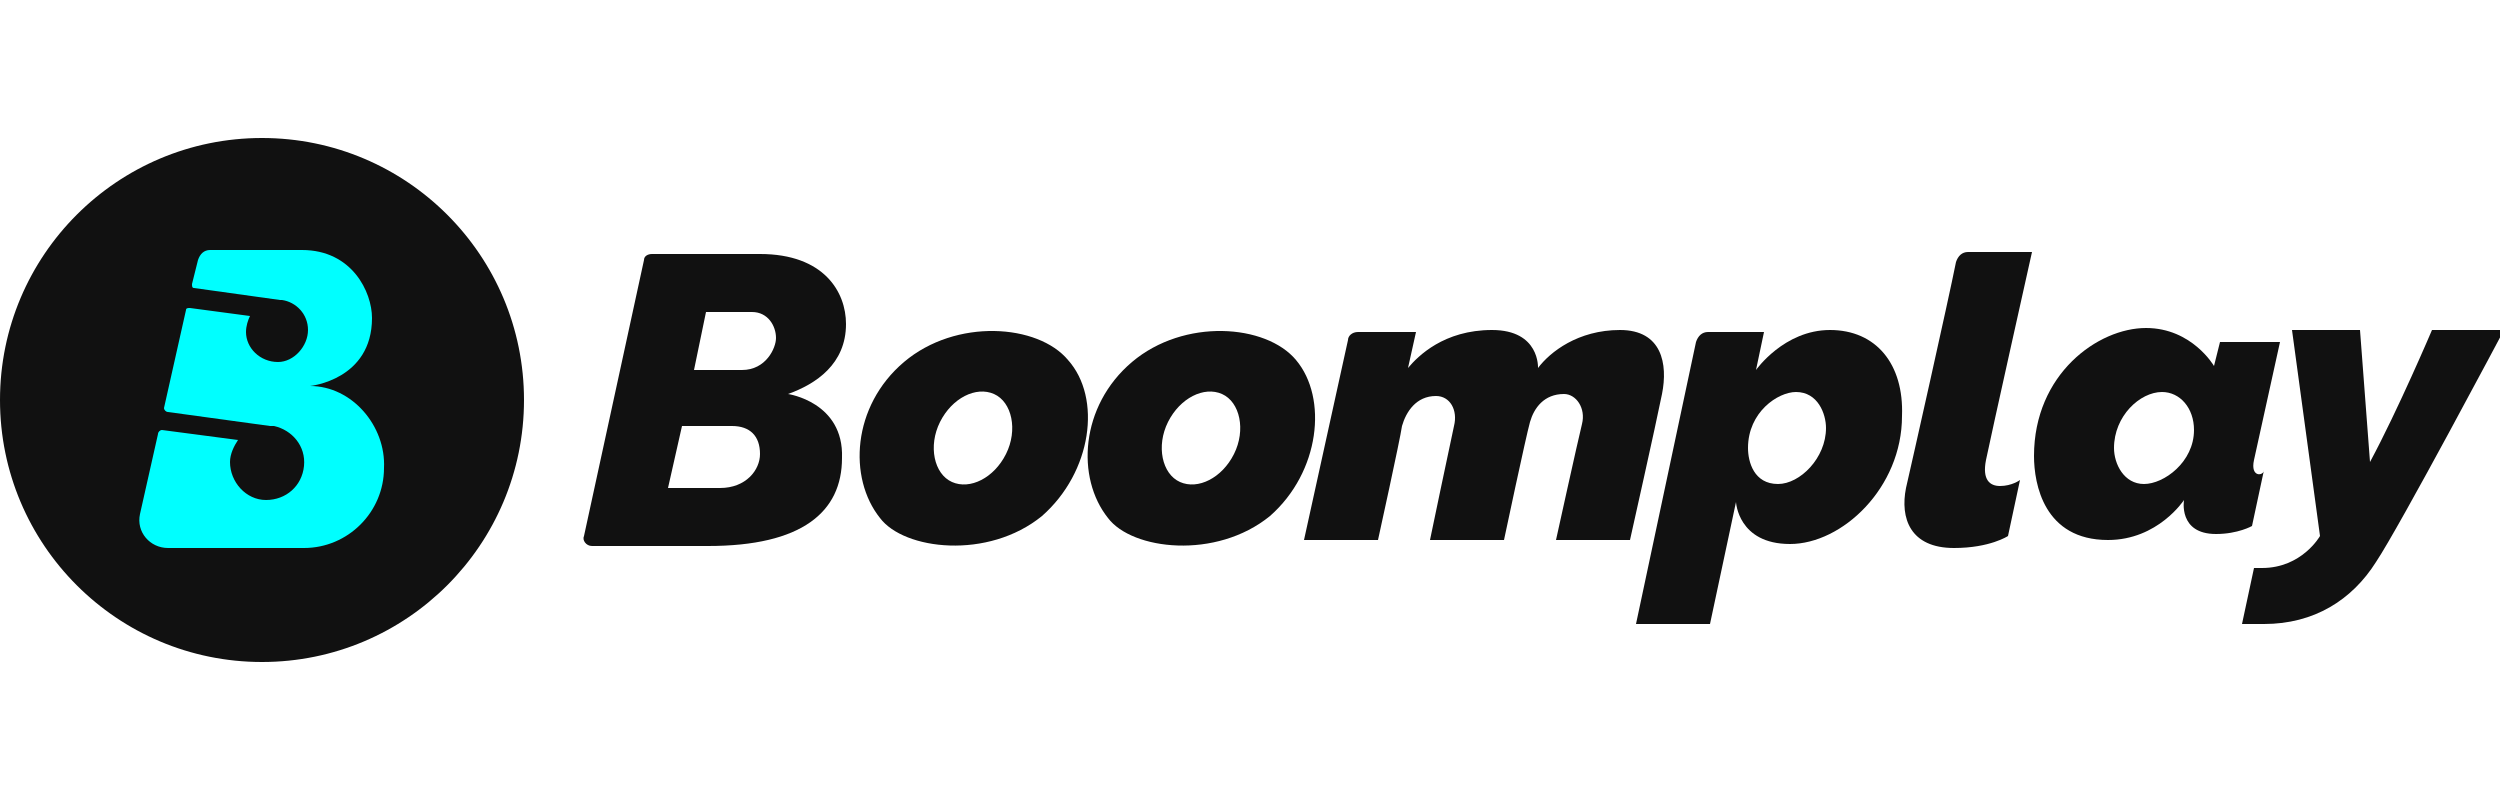
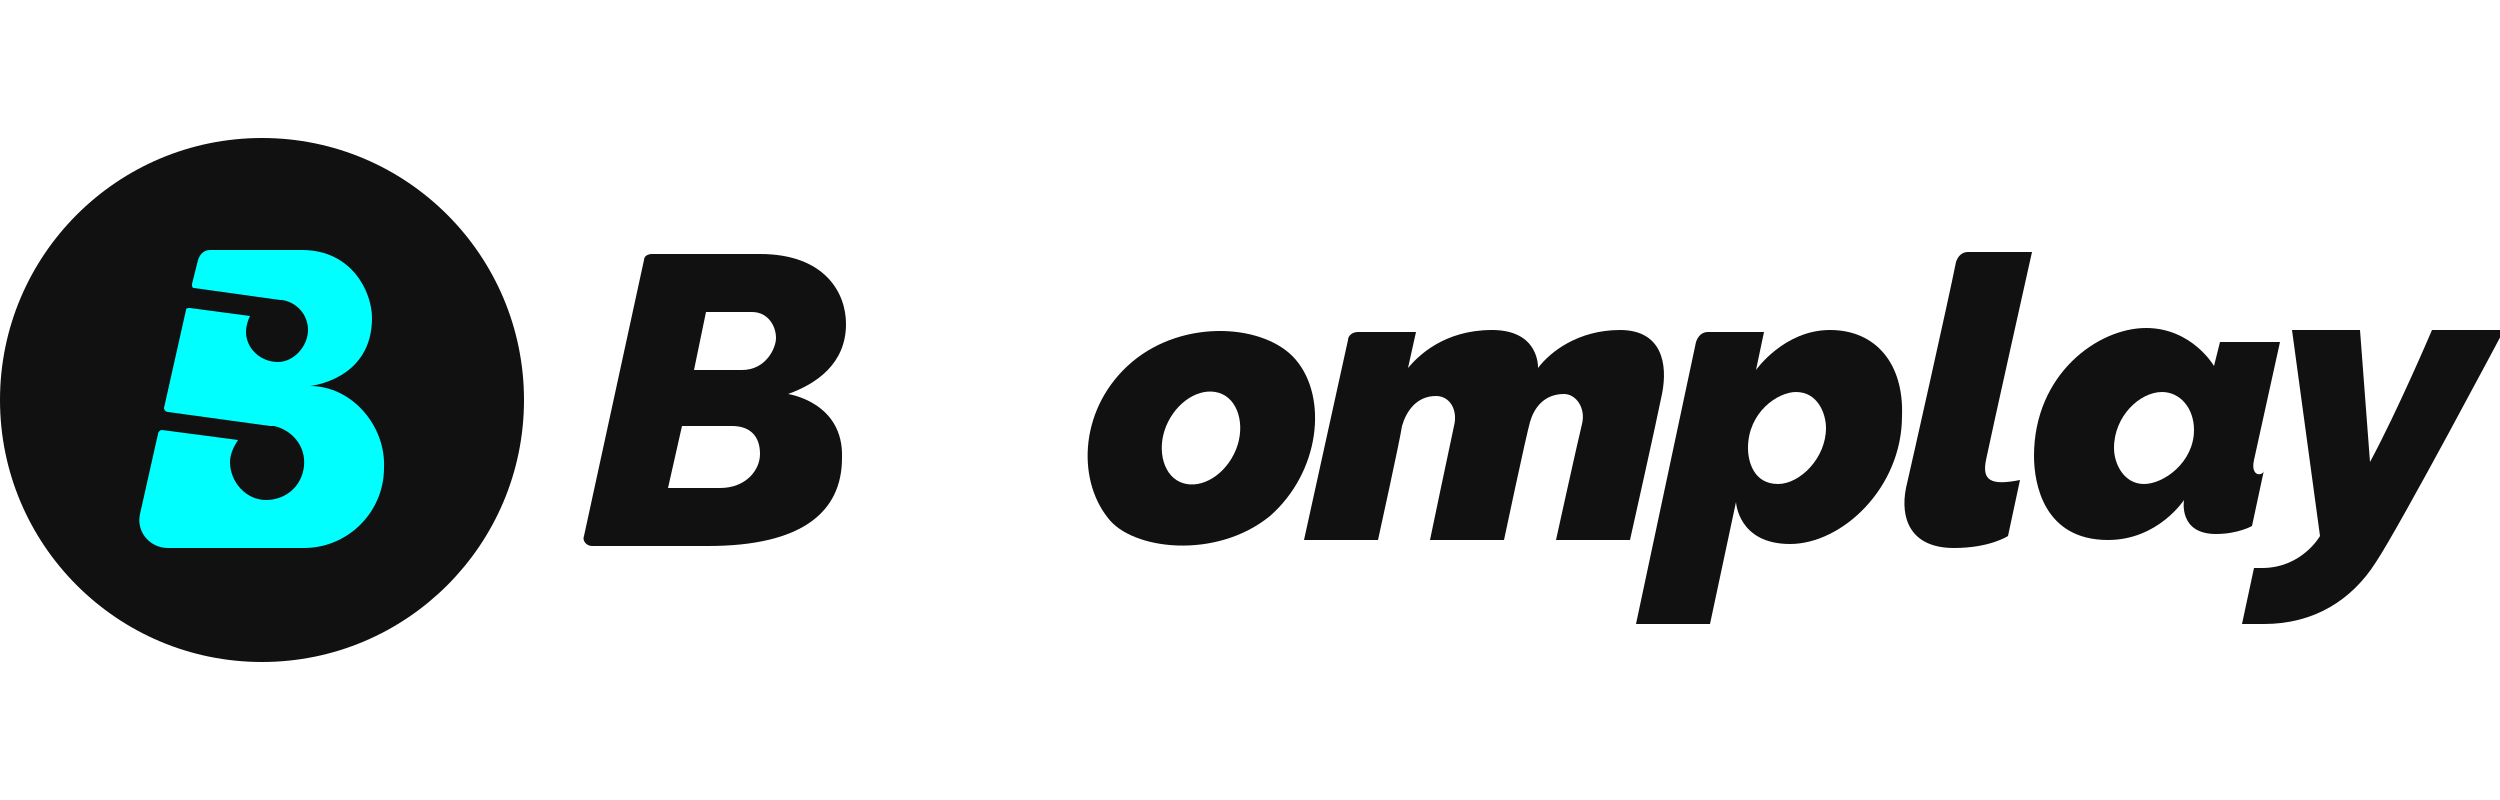
<svg xmlns="http://www.w3.org/2000/svg" version="1.1" id="Layer_2" x="0px" y="0px" viewBox="0 0 125 40" style="enable-background:new 0 0 125 40;" xml:space="preserve">
  <style type="text/css">
	.st0{fill:#111111;}
	.st1{fill:#00FFFF;}
	.st2{fill:none;}
</style>
  <g>
    <circle class="st0" cx="13.1" cy="20" r="13.1" />
    <path class="st1" d="M15.5,19.3c0,0,3.1-0.3,3.1-3.4c0-1.3-1-3.4-3.5-3.4h-4.6c-0.3,0-0.5,0.2-0.6,0.5l-0.3,1.2   c0,0.1,0,0.2,0.1,0.2L14,15c0,0,0,0,0,0l0.1,0l0,0c0.7,0.1,1.3,0.7,1.3,1.5c0,0.8-0.7,1.6-1.5,1.6c-0.9,0-1.6-0.7-1.6-1.5   c0-0.3,0.1-0.6,0.2-0.8l0,0l-3-0.4c-0.1,0-0.2,0-0.2,0.1l-1.1,4.9c0,0.1,0.1,0.2,0.2,0.2l5.1,0.7c0,0,0,0,0.1,0l0.1,0l0,0   c0.9,0.2,1.6,1,1.5,2c-0.1,1-0.9,1.7-1.9,1.7c-1,0-1.8-0.9-1.8-1.9c0-0.4,0.2-0.8,0.4-1.1l0,0l-3.8-0.5c-0.1,0-0.2,0.1-0.2,0.2   l-0.9,4c-0.2,0.9,0.5,1.7,1.4,1.7h6.8c2.2,0,4-1.8,4-4C19.3,21.3,17.6,19.3,15.5,19.3z" />
    <path class="st0" d="M39.4,19.7c1.4-0.5,2.9-1.5,2.9-3.5c0-1.6-1.1-3.5-4.3-3.5h-5.4c-0.2,0-0.4,0.1-0.4,0.3l-3,13.8   c-0.1,0.2,0.1,0.5,0.4,0.5h5.8c4.7,0,6.7-1.7,6.7-4.4C42.2,20.1,39.4,19.7,39.4,19.7z M36,24.4c-1,0-2.6,0-2.6,0l0.7-3.1   c0.5,0,1.8,0,2.5,0c0.9,0,1.4,0.5,1.4,1.4C38,23.5,37.3,24.4,36,24.4z M37.1,18.5c-0.9,0-2,0-2.4,0l0.6-2.9c0,0,1.7,0,2.3,0   c0.8,0,1.2,0.7,1.2,1.3C38.8,17.4,38.3,18.5,37.1,18.5z" />
-     <path class="st0" d="M53.4,18c-1.5-1.8-5.6-2.1-8.2,0.1c-2.6,2.2-2.8,5.8-1.2,7.8c1.2,1.6,5.4,2.1,8.1-0.1   C54.6,23.6,55.1,19.9,53.4,18z M50.3,22.7c-0.6,1.2-1.8,1.8-2.7,1.4c-0.9-0.4-1.2-1.8-0.6-3c0.6-1.2,1.8-1.8,2.7-1.4   C50.6,20.1,50.9,21.5,50.3,22.7z" />
    <path class="st0" d="M64.8,18c-1.5-1.8-5.6-2.1-8.2,0.1c-2.6,2.2-2.8,5.8-1.2,7.8c1.2,1.6,5.4,2.1,8.1-0.1   C66,23.6,66.4,19.9,64.8,18z M61.7,22.7c-0.6,1.2-1.8,1.8-2.7,1.4c-0.9-0.4-1.2-1.8-0.6-3c0.6-1.2,1.8-1.8,2.7-1.4   C62,20.1,62.3,21.5,61.7,22.7z" />
    <path class="st0" d="M81,16.5c-2.1,0-3.5,1.1-4.1,1.9c0,0,0.1-1.9-2.3-1.9c-2.4,0-3.7,1.3-4.2,1.9l0.4-1.8h-2.9   c-0.3,0-0.5,0.2-0.5,0.4L65.2,27h3.7c0,0,1.1-5,1.2-5.7c0.2-0.7,0.7-1.5,1.7-1.5c0.7,0,1.1,0.7,0.9,1.5c-0.2,0.9-1.2,5.7-1.2,5.7   h3.7c0,0,1.1-5.2,1.3-5.9s0.7-1.4,1.7-1.4c0.6,0,1.1,0.7,0.9,1.5C78.9,22,77.8,27,77.8,27h3.7c0,0,1.3-5.8,1.6-7.3   C83.4,18.2,83.1,16.5,81,16.5z" />
-     <path class="st0" d="M99.3,23c0.2-1,2.3-10.4,2.3-10.4h-3.2c-0.3,0-0.5,0.2-0.6,0.5c-0.4,2-2.2,10-2.5,11.3c-0.3,1.5,0.2,3,2.4,3   c1.8,0,2.7-0.6,2.7-0.6L101,24c0,0-0.4,0.3-1,0.3C99.5,24.3,99.1,24,99.3,23z" />
+     <path class="st0" d="M99.3,23c0.2-1,2.3-10.4,2.3-10.4h-3.2c-0.3,0-0.5,0.2-0.6,0.5c-0.4,2-2.2,10-2.5,11.3c-0.3,1.5,0.2,3,2.4,3   c1.8,0,2.7-0.6,2.7-0.6L101,24C99.5,24.3,99.1,24,99.3,23z" />
    <path class="st0" d="M91.5,16.5c-2.3,0-3.7,2-3.7,2l0.4-1.9h-2.8c-0.3,0-0.5,0.2-0.6,0.5l-3,14.1h3.7l1.3-6.1c0,0,0.1,2.1,2.7,2.1   c2.6,0,5.6-2.8,5.6-6.4C95.2,18.2,93.8,16.5,91.5,16.5z M88.9,24.2c-1.2,0-1.5-1.1-1.5-1.8c0-1.8,1.5-2.8,2.4-2.8   c1.1,0,1.5,1.1,1.5,1.8C91.3,22.9,90,24.2,88.9,24.2z" />
    <path class="st0" d="M112.7,23c0.2-0.9,1.3-5.9,1.3-5.9h-3l-0.3,1.2c0,0-1.1-1.9-3.4-1.9c-2.4,0-5.6,2.3-5.6,6.4   c0,1.4,0.5,4.2,3.7,4.2c2.5,0,3.8-2,3.8-2s-0.3,1.7,1.6,1.7c1.1,0,1.8-0.4,1.8-0.4l0.6-2.8C113.2,23.8,112.5,23.9,112.7,23z    M107.2,24.2c-1,0-1.5-1-1.5-1.8c0-1.6,1.3-2.8,2.4-2.8c0.9,0,1.6,0.8,1.6,1.9C109.7,23.1,108.2,24.2,107.2,24.2z" />
    <path class="st0" d="M121.6,16.5c0,0-1.7,4-3.1,6.6l-0.5-6.6h-3.4l1.4,10.3c0,0-0.9,1.6-2.9,1.6c-0.1,0-0.4,0-0.4,0l-0.6,2.8   c0,0,0.7,0,1.1,0c2.5,0,4.4-1.2,5.6-3.1c1.2-1.8,6.4-11.6,6.4-11.6H121.6z" />
  </g>
  <rect x="0" class="st2" width="125" height="40" />
</svg>